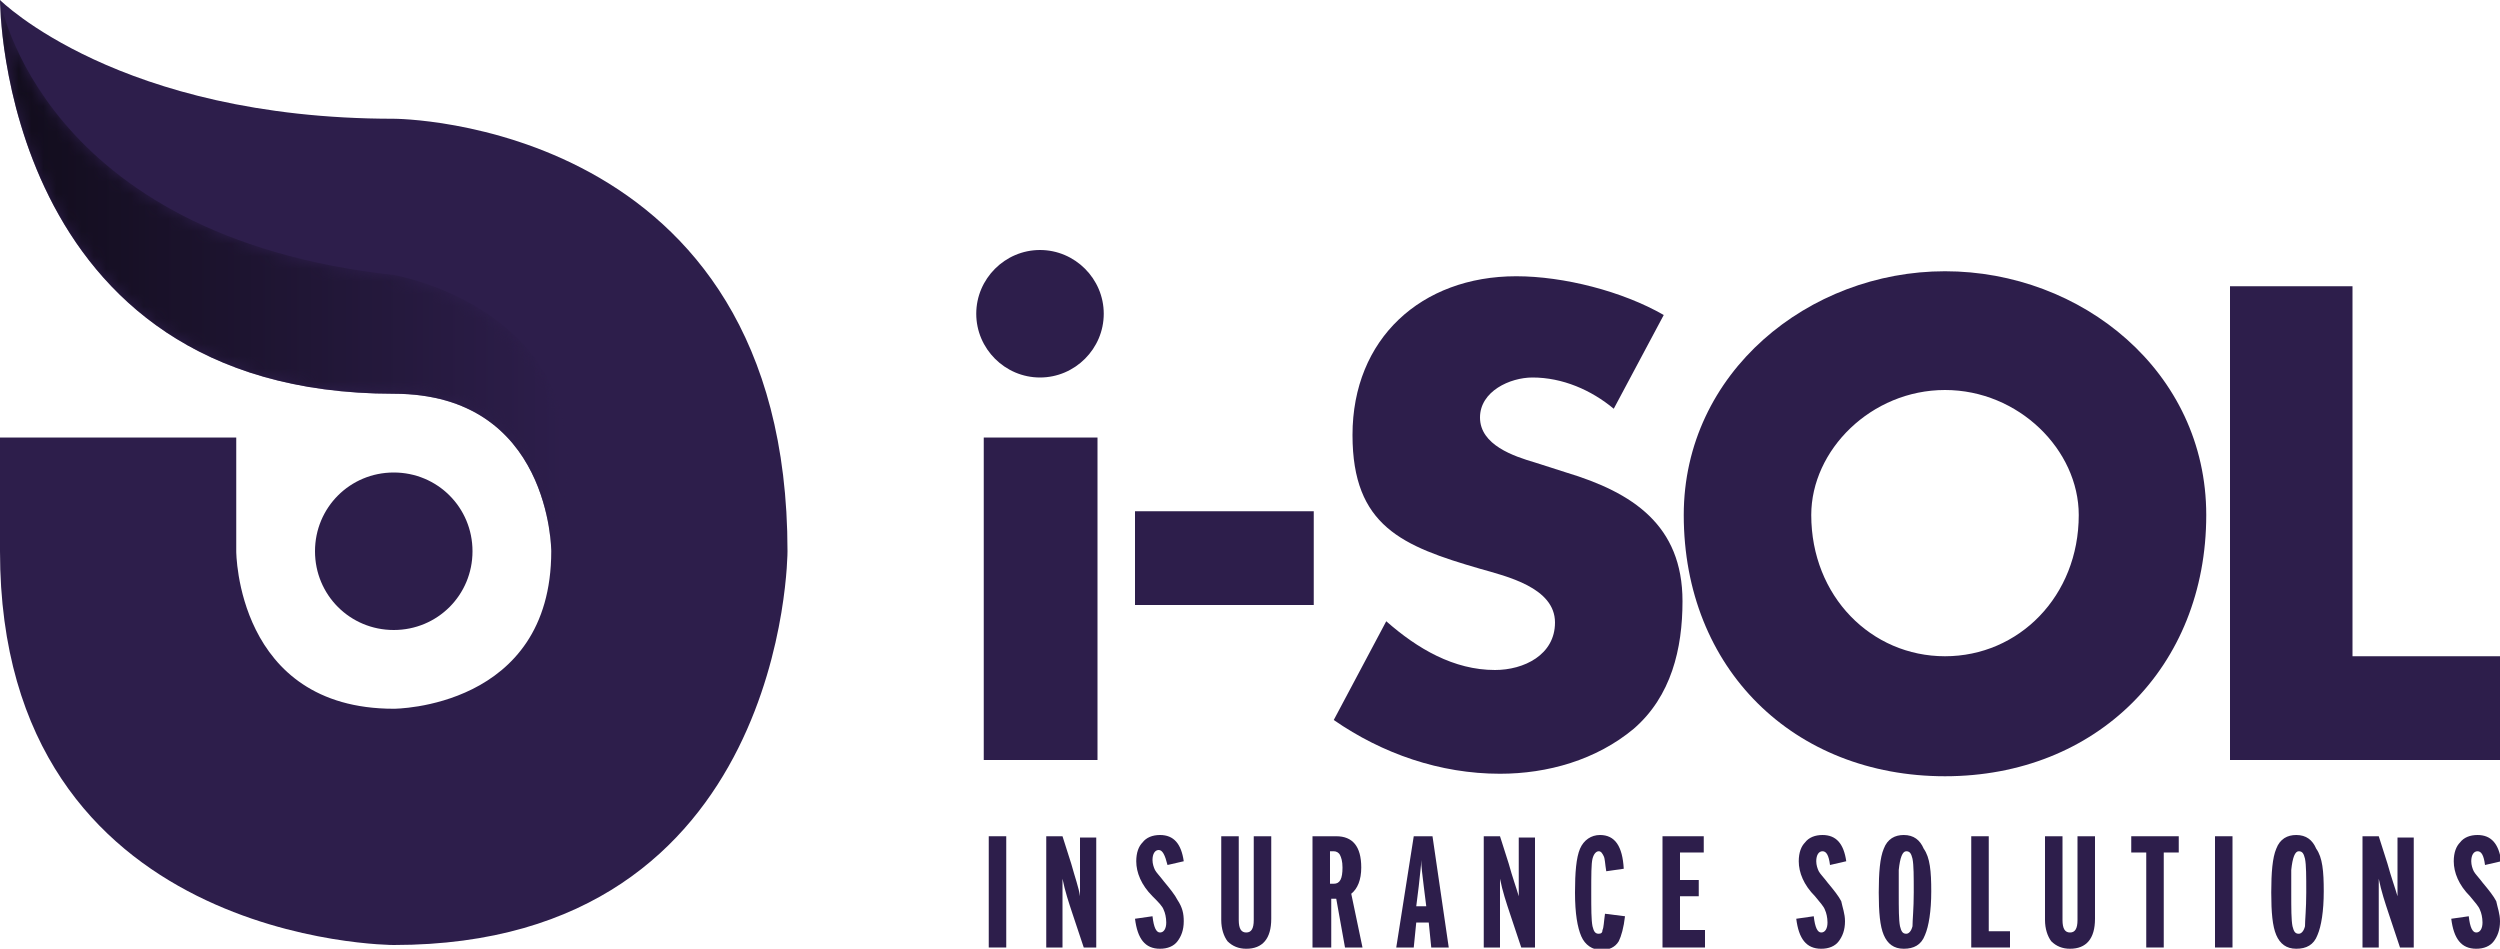
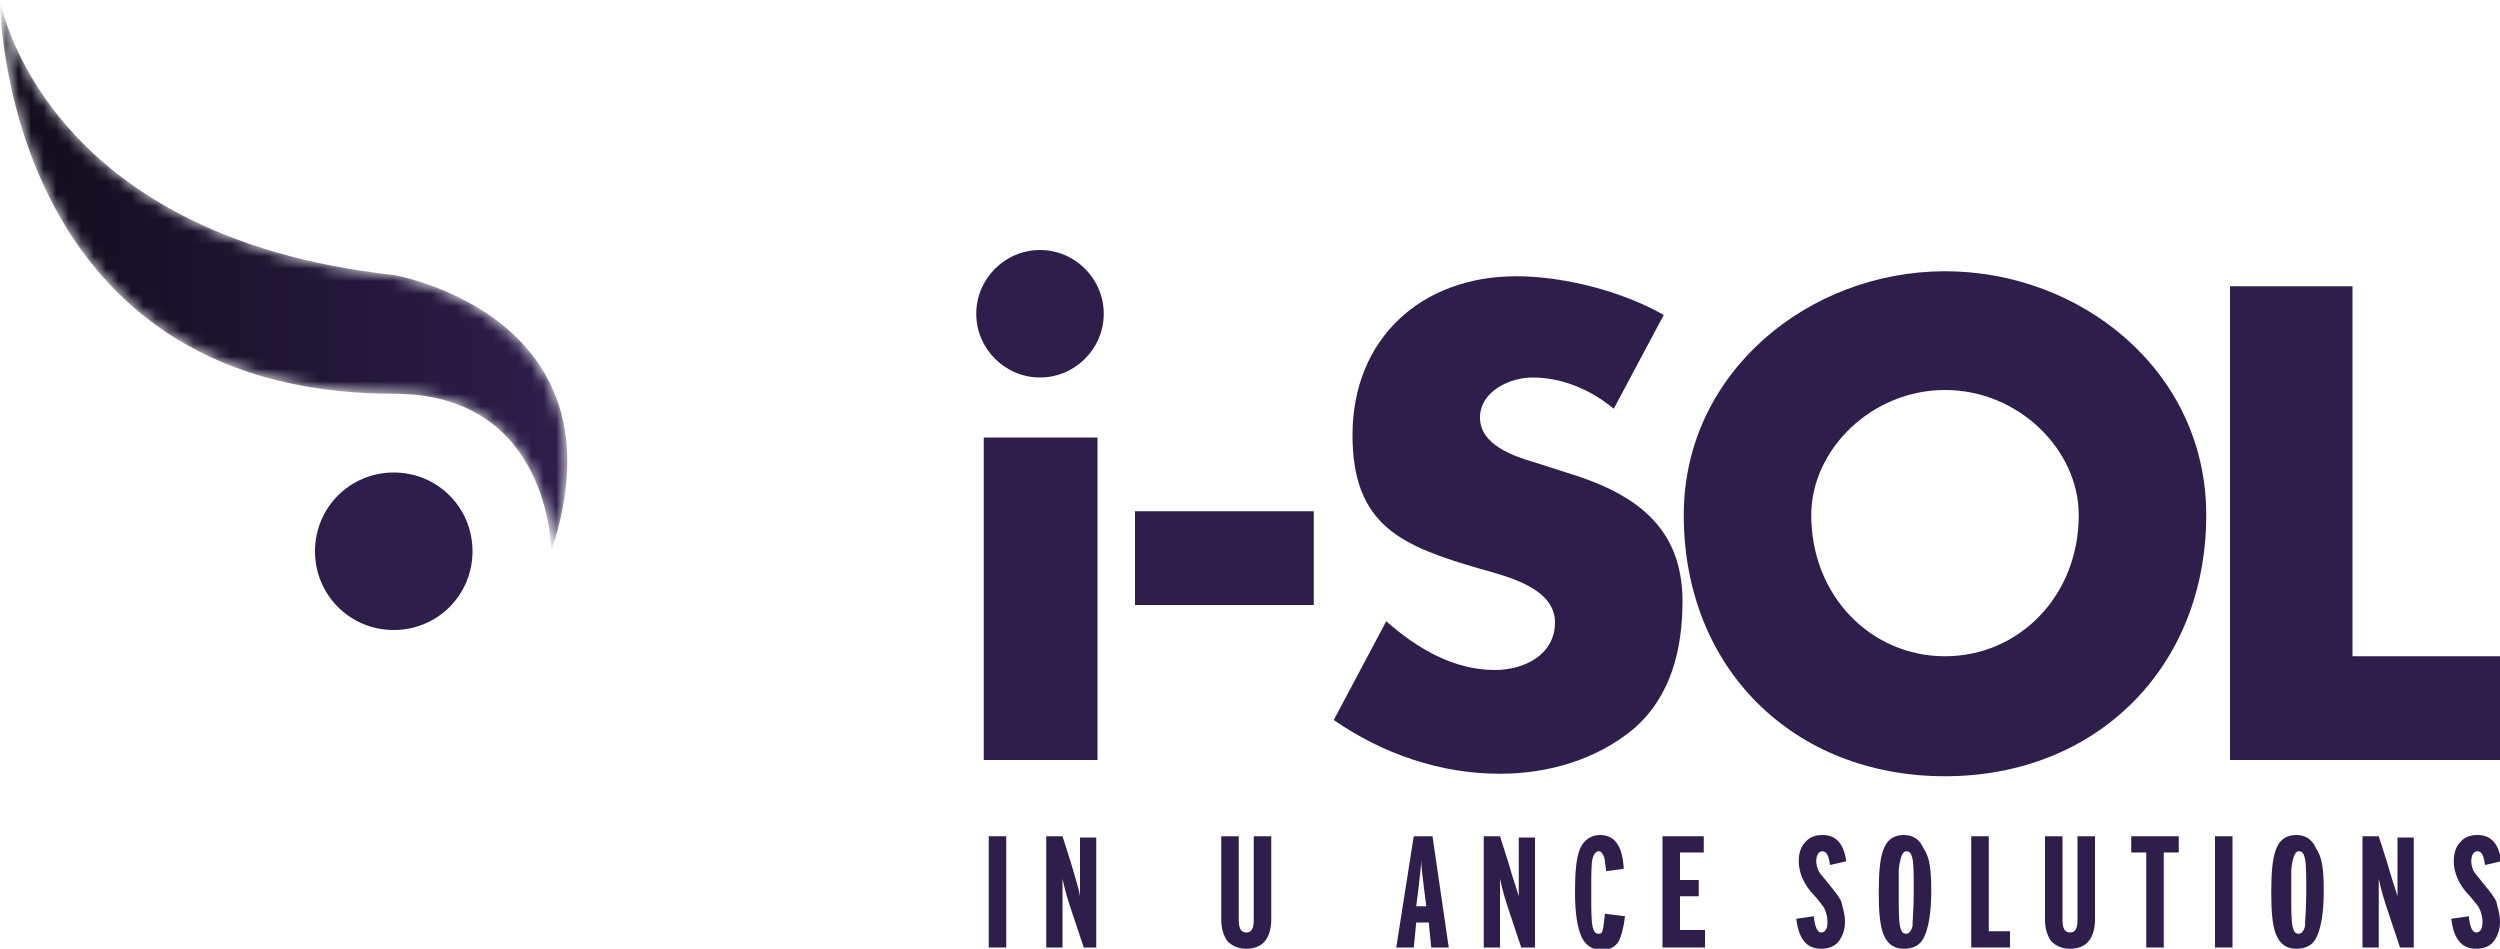
<svg xmlns="http://www.w3.org/2000/svg" xmlns:xlink="http://www.w3.org/1999/xlink" id="Capa_1" x="0px" y="0px" viewBox="0 0 200 75.9" style="enable-background:new 0 0 200 75.9;" xml:space="preserve">
  <style type="text/css">
	.st0{fill:#2D1E4B;}
	.st1{filter:url(#Adobe_OpacityMaskFilter);}
	.st2{clip-path:url(#SVGID_2_);fill:url(#SVGID_4_);}
	.st3{clip-path:url(#SVGID_2_);mask:url(#SVGID_3_);fill:url(#SVGID_5_);}
</style>
  <g>
-     <path class="st0" d="M63,44.1c0,0,0,31.5-31.5,31.5c0,0-31.5,0-31.5-31.5V35h18.9v9.1c0,0,0,12.6,12.6,12.6c0,0,12.6,0,12.6-12.6   c0,0,0-12.6-12.6-12.6C0,31.5,0,0,0,0s9.5,9.5,31.5,9.5C31.5,9.5,63,9.5,63,44.1" />
    <g>
      <g>
        <g>
          <path class="st0" d="M88.3,25.1c0,2.8-2.3,5.1-5.1,5.1c-2.8,0-5.1-2.3-5.1-5.1c0-2.8,2.3-5.1,5.1-5.1C86,20,88.3,22.3,88.3,25.1      z M87.8,60.8h-9.1V35h9.1V60.8z" />
          <path class="st0" d="M105.1,40.9v7.5H90.8v-7.5H105.1z" />
          <path class="st0" d="M129.1,32.7c-1.8-1.5-4.1-2.5-6.5-2.5c-1.8,0-4.2,1.1-4.2,3.2c0,2.2,2.7,3.1,4.4,3.6l2.5,0.8      c5.3,1.6,9.3,4.2,9.3,10.3c0,3.8-0.9,7.6-3.9,10.2c-3,2.5-6.9,3.6-10.7,3.6c-4.8,0-9.4-1.6-13.3-4.3l4.2-7.9      c2.5,2.2,5.4,3.9,8.7,3.9c2.3,0,4.8-1.2,4.8-3.8c0-2.8-3.9-3.7-6-4.3c-6.2-1.8-10.2-3.4-10.2-10.7c0-7.7,5.5-12.7,13.1-12.7      c3.8,0,8.5,1.2,11.8,3.1L129.1,32.7z" />
          <path class="st0" d="M176.5,41.2c0,12.2-8.8,20.9-20.9,20.9c-12.1,0-20.9-8.6-20.9-20.9c0-11.4,10-19.5,20.9-19.5      C166.5,21.7,176.5,29.7,176.5,41.2z M144.9,41.2c0,6.5,4.8,11.3,10.7,11.3c5.9,0,10.7-4.8,10.7-11.3c0-5.2-4.8-10-10.7-10      C149.7,31.2,144.9,36,144.9,41.2z" />
          <path class="st0" d="M188.2,52.5H200v8.3h-21.6V22.9h9.8V52.5z" />
        </g>
        <g>
          <path class="st0" d="M80.5,75.8h-1.4v-8.9h1.4V75.8z" />
          <path class="st0" d="M87.8,75.8h-1.1l-0.9-2.7c-0.3-0.9-0.6-1.8-0.8-2.8c0,1.3,0,2.2,0,2.6v2.9h-1.3v-8.9h1.3l0.7,2.2      c0.3,1.1,0.6,1.9,0.7,2.6c0-1.2,0-2,0-2.5v-2.2h1.3V75.8z" />
-           <path class="st0" d="M94.7,73.7c0,0.7-0.2,1.2-0.5,1.6c-0.3,0.4-0.8,0.6-1.4,0.6c-1.2,0-1.8-0.8-2-2.4l1.4-0.2      c0.1,0.9,0.3,1.3,0.6,1.3c0.3,0,0.5-0.3,0.5-0.8c0-0.4-0.1-0.8-0.2-1c-0.1-0.3-0.4-0.6-0.9-1.1c-0.9-0.9-1.3-1.9-1.3-2.8      c0-0.7,0.2-1.2,0.5-1.5c0.3-0.4,0.8-0.6,1.4-0.6c1.1,0,1.7,0.7,1.9,2.1l-1.3,0.3C93.2,68.4,93,68,92.7,68      c-0.3,0-0.5,0.3-0.5,0.8c0,0.3,0.1,0.6,0.2,0.8c0.1,0.2,0.4,0.5,0.7,0.9c0.5,0.6,0.9,1.1,1.1,1.5C94.6,72.6,94.7,73.1,94.7,73.7      z" />
          <path class="st0" d="M101.7,73.5c0,1.6-0.7,2.4-2,2.4c-0.6,0-1.1-0.2-1.5-0.6c-0.3-0.4-0.5-1-0.5-1.7v-6.7h1.4v6.7      c0,0.7,0.2,1,0.6,1c0.4,0,0.6-0.3,0.6-1v-6.7h1.4V73.5z" />
-           <path class="st0" d="M109,75.8h-1.4l-0.7-3.9h-0.4v3.9H105v-8.9h1.9c1.3,0,2,0.8,2,2.5c0,1-0.3,1.7-0.8,2.1L109,75.8z       M107.4,69.4c0-0.5-0.1-0.8-0.2-1c-0.1-0.2-0.3-0.3-0.5-0.3h-0.3v2.6h0.3C107.2,70.7,107.4,70.3,107.4,69.4z" />
          <path class="st0" d="M115.9,75.8h-1.4l-0.2-2h-1l-0.2,2h-1.4l1.4-8.9h1.5L115.9,75.8z M114.1,72.5l-0.2-1.6      c-0.1-0.9-0.2-1.5-0.2-2.1c0,0.4-0.1,1.1-0.2,2.1l-0.2,1.6H114.1z" />
          <path class="st0" d="M122.8,75.8h-1.1l-0.9-2.7c-0.3-0.9-0.6-1.8-0.8-2.8c0,1.3,0,2.2,0,2.6v2.9h-1.3v-8.9h1.3l0.7,2.2      c0.3,1.1,0.6,1.9,0.8,2.6c0-1.2,0-2,0-2.5v-2.2h1.3V75.8z" />
          <path class="st0" d="M130,73.3c-0.1,0.9-0.3,1.6-0.5,2c-0.3,0.5-0.8,0.7-1.4,0.7c-0.7,0-1.3-0.4-1.6-1.1      c-0.3-0.7-0.5-1.8-0.5-3.5c0-1.6,0.1-2.8,0.4-3.5c0.3-0.7,0.9-1.1,1.6-1.1c1.2,0,1.8,0.9,1.9,2.7l-1.4,0.2      c-0.1-0.6-0.1-1-0.2-1.2c-0.1-0.2-0.2-0.4-0.4-0.4c-0.2,0-0.4,0.2-0.5,0.6c-0.1,0.4-0.1,1.3-0.1,2.7c0,1.3,0,2.2,0.1,2.7      c0.1,0.4,0.2,0.6,0.5,0.6c0.2,0,0.3-0.1,0.3-0.3c0.1-0.2,0.1-0.6,0.2-1.3L130,73.3z" />
          <path class="st0" d="M136.5,75.8H133v-8.9h3.3v1.3h-1.9v2.2h1.5v1.3h-1.5v2.7h2V75.8z" />
          <path class="st0" d="M147.6,73.7c0,0.7-0.2,1.2-0.5,1.6c-0.3,0.4-0.8,0.6-1.4,0.6c-1.2,0-1.8-0.8-2-2.4l1.4-0.2      c0.1,0.9,0.3,1.3,0.6,1.3c0.3,0,0.5-0.3,0.5-0.8c0-0.4-0.1-0.8-0.2-1c-0.1-0.3-0.4-0.6-0.8-1.1c-0.9-0.9-1.3-1.9-1.3-2.8      c0-0.7,0.2-1.2,0.5-1.5c0.3-0.4,0.8-0.6,1.4-0.6c1.1,0,1.7,0.7,1.9,2.1l-1.3,0.3c-0.1-0.8-0.3-1.1-0.6-1.1      c-0.3,0-0.5,0.3-0.5,0.8c0,0.3,0.1,0.6,0.2,0.8c0.1,0.2,0.4,0.5,0.7,0.9c0.5,0.6,0.9,1.1,1.1,1.5      C147.4,72.6,147.6,73.1,147.6,73.7z" />
          <path class="st0" d="M154.5,71.3c0,1.6-0.2,2.8-0.5,3.5c-0.3,0.8-0.9,1.1-1.7,1.1c-0.8,0-1.3-0.4-1.6-1.1      c-0.3-0.7-0.4-1.8-0.4-3.4c0-1.6,0.1-2.8,0.4-3.5c0.3-0.8,0.9-1.1,1.6-1.1c0.8,0,1.3,0.4,1.6,1.1      C154.4,68.6,154.5,69.7,154.5,71.3z M153.1,71.4c0-1.3,0-2.2-0.1-2.7c-0.1-0.4-0.2-0.6-0.5-0.6c-0.3,0-0.5,0.5-0.6,1.5      c0,0,0,0.6,0,1.8c0,1.3,0,2.2,0.1,2.7c0.1,0.4,0.2,0.6,0.5,0.6c0.2,0,0.4-0.2,0.5-0.6C153,73.6,153.1,72.7,153.1,71.4z" />
          <path class="st0" d="M160.8,75.8h-3.1v-8.9h1.4v7.6h1.7V75.8z" />
          <path class="st0" d="M167.6,73.5c0,1.6-0.7,2.4-2,2.4c-0.6,0-1.1-0.2-1.5-0.6c-0.3-0.4-0.5-1-0.5-1.7v-6.7h1.4v6.7      c0,0.7,0.2,1,0.6,1c0.4,0,0.6-0.3,0.6-1v-6.7h1.4V73.5z" />
          <path class="st0" d="M174.3,68.2h-1.2v7.6h-1.4v-7.6h-1.2v-1.3h3.8V68.2z" />
          <path class="st0" d="M178.6,75.8h-1.4v-8.9h1.4V75.8z" />
          <path class="st0" d="M185.9,71.3c0,1.6-0.2,2.8-0.5,3.5c-0.3,0.8-0.9,1.1-1.7,1.1c-0.8,0-1.3-0.4-1.6-1.1      c-0.3-0.7-0.4-1.8-0.4-3.4c0-1.6,0.1-2.8,0.4-3.5c0.3-0.8,0.9-1.1,1.6-1.1c0.8,0,1.3,0.4,1.6,1.1      C185.8,68.6,185.9,69.7,185.9,71.3z M184.5,71.4c0-1.3,0-2.2-0.1-2.7c-0.1-0.4-0.2-0.6-0.5-0.6c-0.3,0-0.5,0.5-0.6,1.5      c0,0,0,0.6,0,1.8c0,1.3,0,2.2,0.1,2.7c0.1,0.4,0.2,0.6,0.5,0.6c0.2,0,0.4-0.2,0.5-0.6C184.4,73.6,184.5,72.7,184.5,71.4z" />
          <path class="st0" d="M193.1,75.8H192l-0.9-2.7c-0.3-0.9-0.6-1.8-0.8-2.8c0,1.3,0,2.2,0,2.6v2.9h-1.3v-8.9h1.3l0.7,2.2      c0.3,1.1,0.6,1.9,0.8,2.6c0-1.2,0-2,0-2.5v-2.2h1.3V75.8z" />
          <path class="st0" d="M200,73.7c0,0.7-0.2,1.2-0.5,1.6c-0.3,0.4-0.8,0.6-1.4,0.6c-1.2,0-1.8-0.8-2-2.4l1.4-0.2      c0.1,0.9,0.3,1.3,0.6,1.3c0.3,0,0.5-0.3,0.5-0.8c0-0.4-0.1-0.8-0.2-1c-0.1-0.3-0.4-0.6-0.8-1.1c-0.9-0.9-1.3-1.9-1.3-2.8      c0-0.7,0.2-1.2,0.5-1.5c0.3-0.4,0.8-0.6,1.4-0.6c1.1,0,1.7,0.7,1.9,2.1l-1.3,0.3c-0.1-0.8-0.3-1.1-0.6-1.1      c-0.3,0-0.5,0.3-0.5,0.8c0,0.3,0.1,0.6,0.2,0.8c0.1,0.2,0.4,0.5,0.7,0.9c0.5,0.6,0.9,1.1,1.1,1.5C199.8,72.6,200,73.1,200,73.7z      " />
        </g>
      </g>
      <g>
        <defs>
          <path id="SVGID_1_" d="M31.5,31.5c12.6,0,12.6,12.6,12.6,12.6c6.3-18.9-12.6-22.1-12.6-22.1C3.2,18.9,0,0,0,0S0,31.5,31.5,31.5" />
        </defs>
        <clipPath id="SVGID_2_">
          <use xlink:href="#SVGID_1_" style="overflow:visible;" />
        </clipPath>
        <defs>
          <filter id="Adobe_OpacityMaskFilter" filterUnits="userSpaceOnUse" x="0" y="0" width="50.4" height="44.1">
					
				</filter>
        </defs>
        <mask maskUnits="userSpaceOnUse" x="0" y="0" width="50.4" height="44.1" id="SVGID_3_">
          <g class="st1">
            <linearGradient id="SVGID_4_" gradientUnits="userSpaceOnUse" x1="-492.817" y1="458.75" x2="-492.349" y2="458.75" gradientTransform="matrix(96.935 0 0 -96.935 47771.074 44490.887)">
              <stop offset="0" style="stop-color:#FFFFFF" />
              <stop offset="1" style="stop-color:#000000" />
            </linearGradient>
            <rect class="st2" width="50.4" height="44.1" />
          </g>
        </mask>
        <linearGradient id="SVGID_5_" gradientUnits="userSpaceOnUse" x1="-492.817" y1="458.75" x2="-492.349" y2="458.75" gradientTransform="matrix(96.935 0 0 -96.935 47771.074 44490.887)">
          <stop offset="0" style="stop-color:#110C1B" />
          <stop offset="1" style="stop-color:#2D1E4B" />
        </linearGradient>
        <rect class="st3" width="50.4" height="44.1" />
      </g>
    </g>
    <path class="st0" d="M37.8,44.1c0,3.5-2.8,6.3-6.3,6.3c-3.5,0-6.3-2.8-6.3-6.3c0-3.5,2.8-6.3,6.3-6.3C35,37.8,37.8,40.6,37.8,44.1" />
  </g>
</svg>